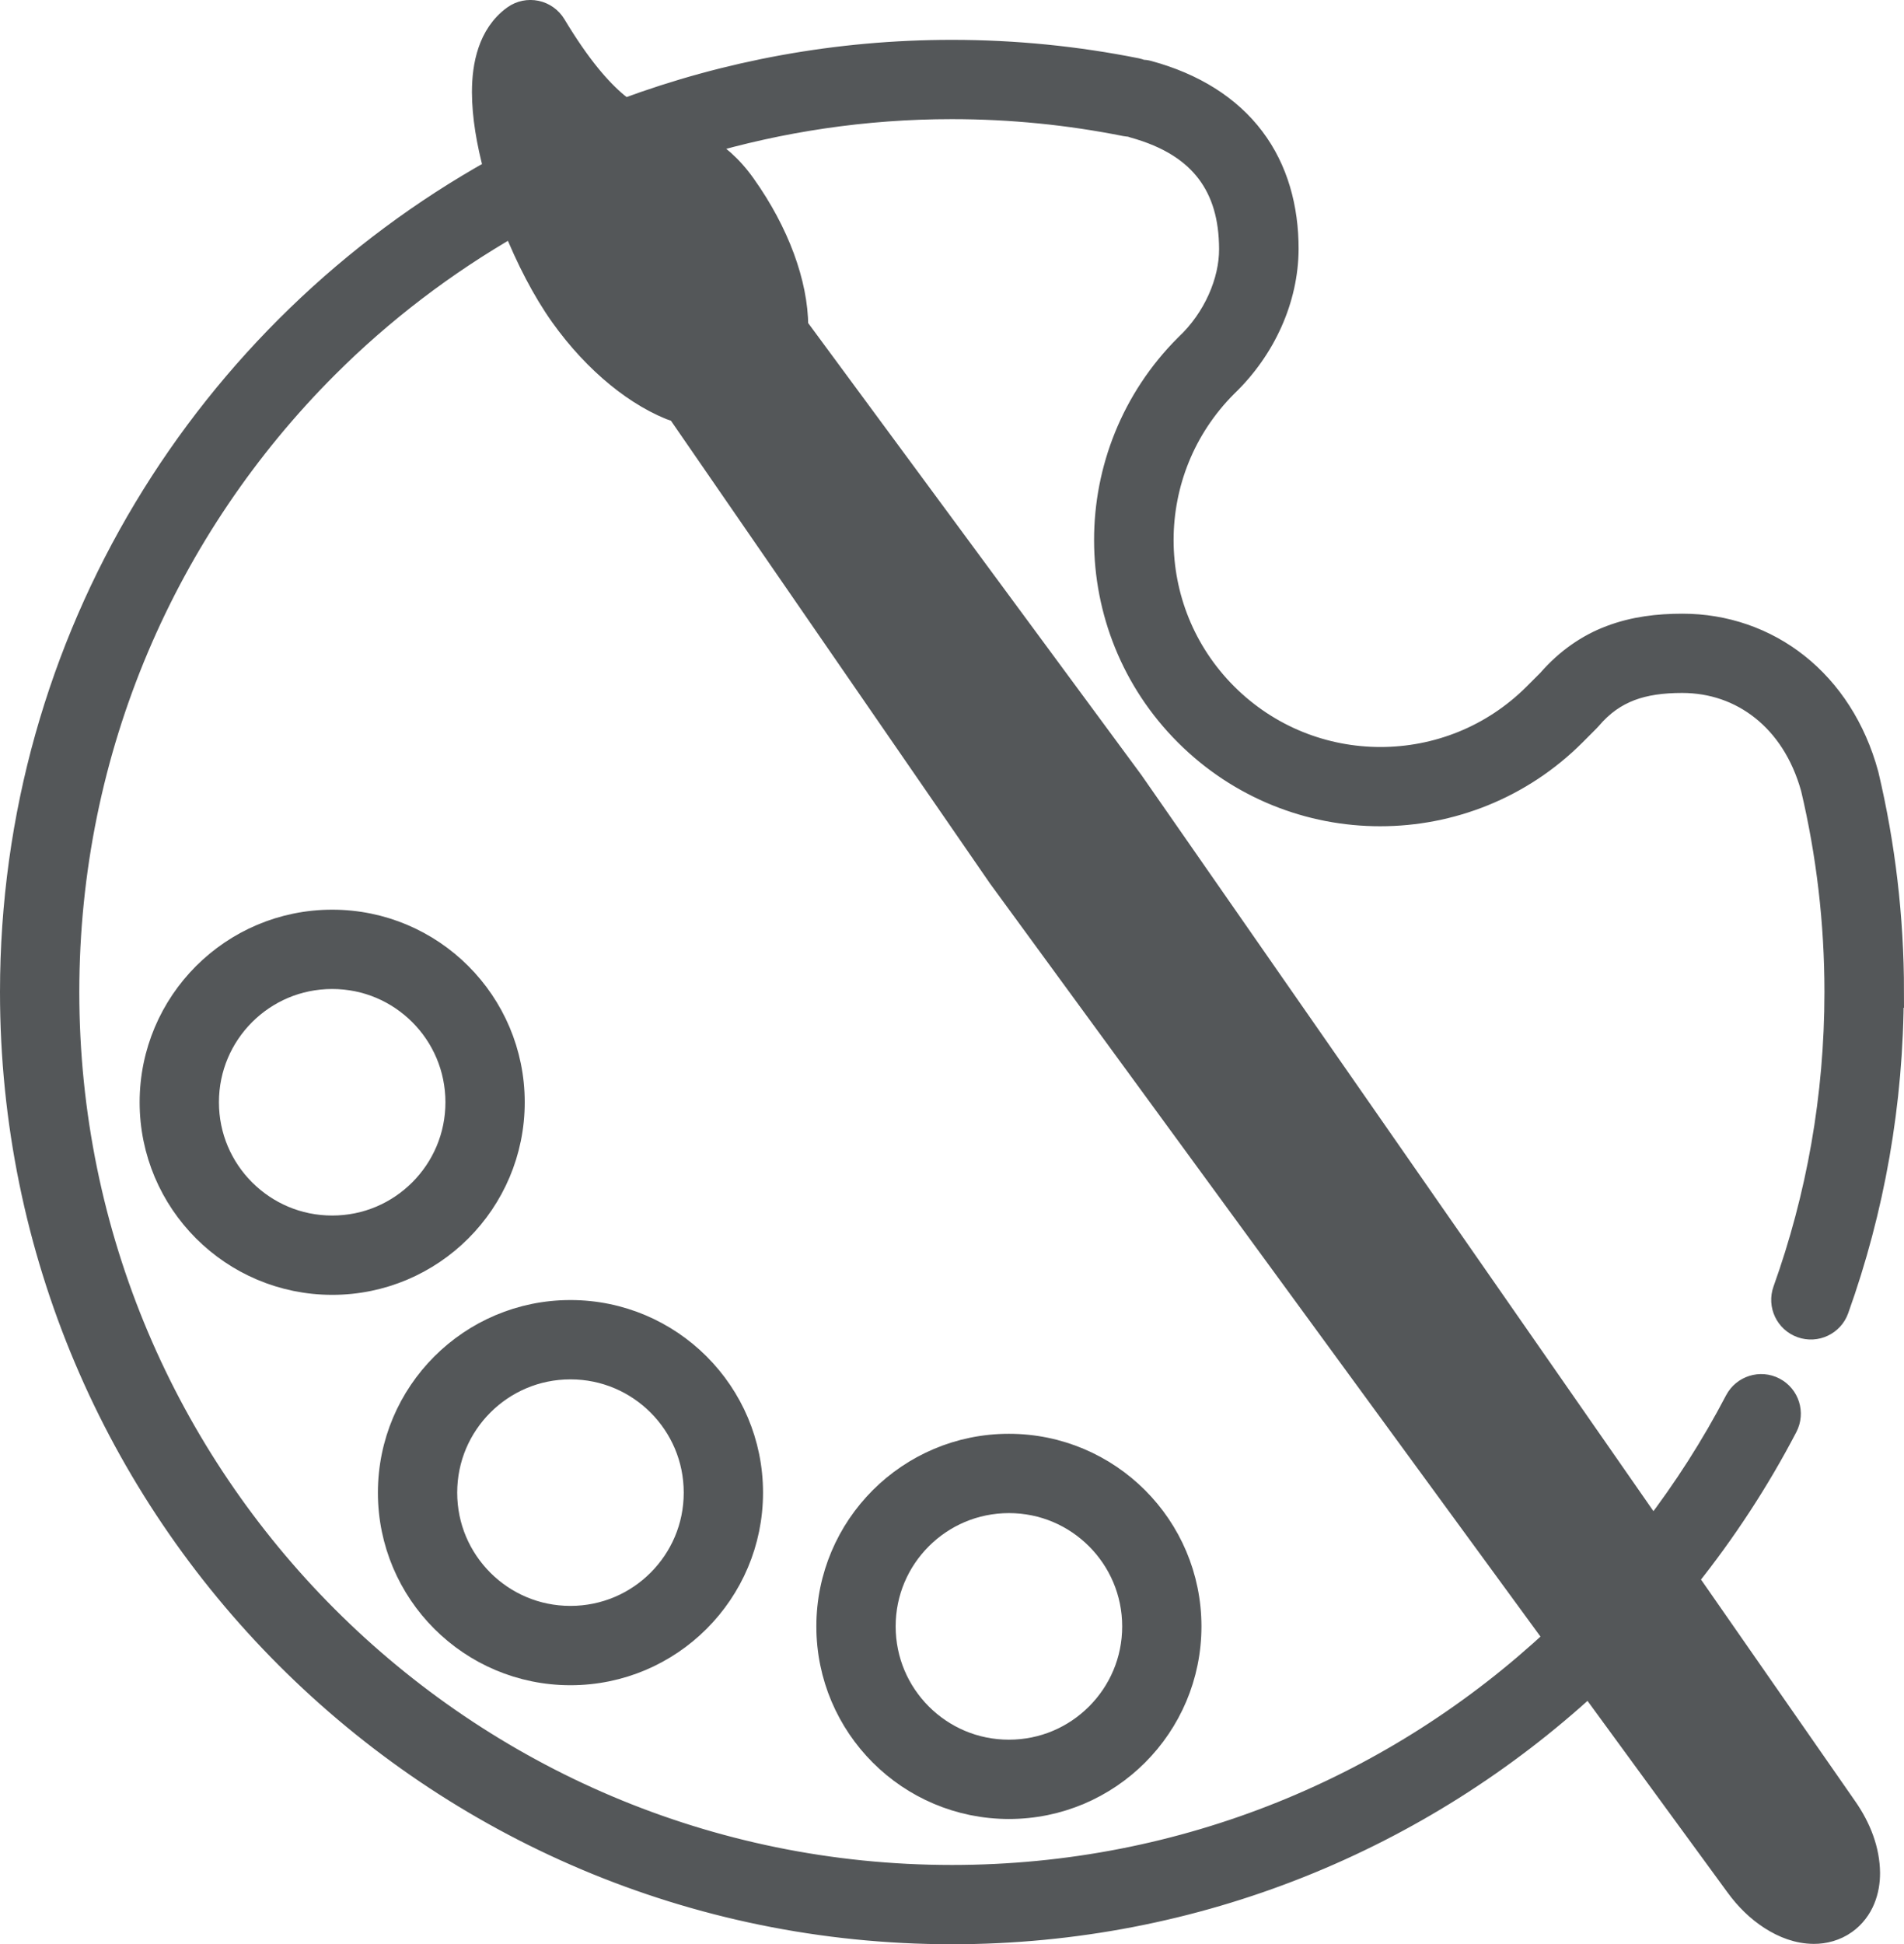
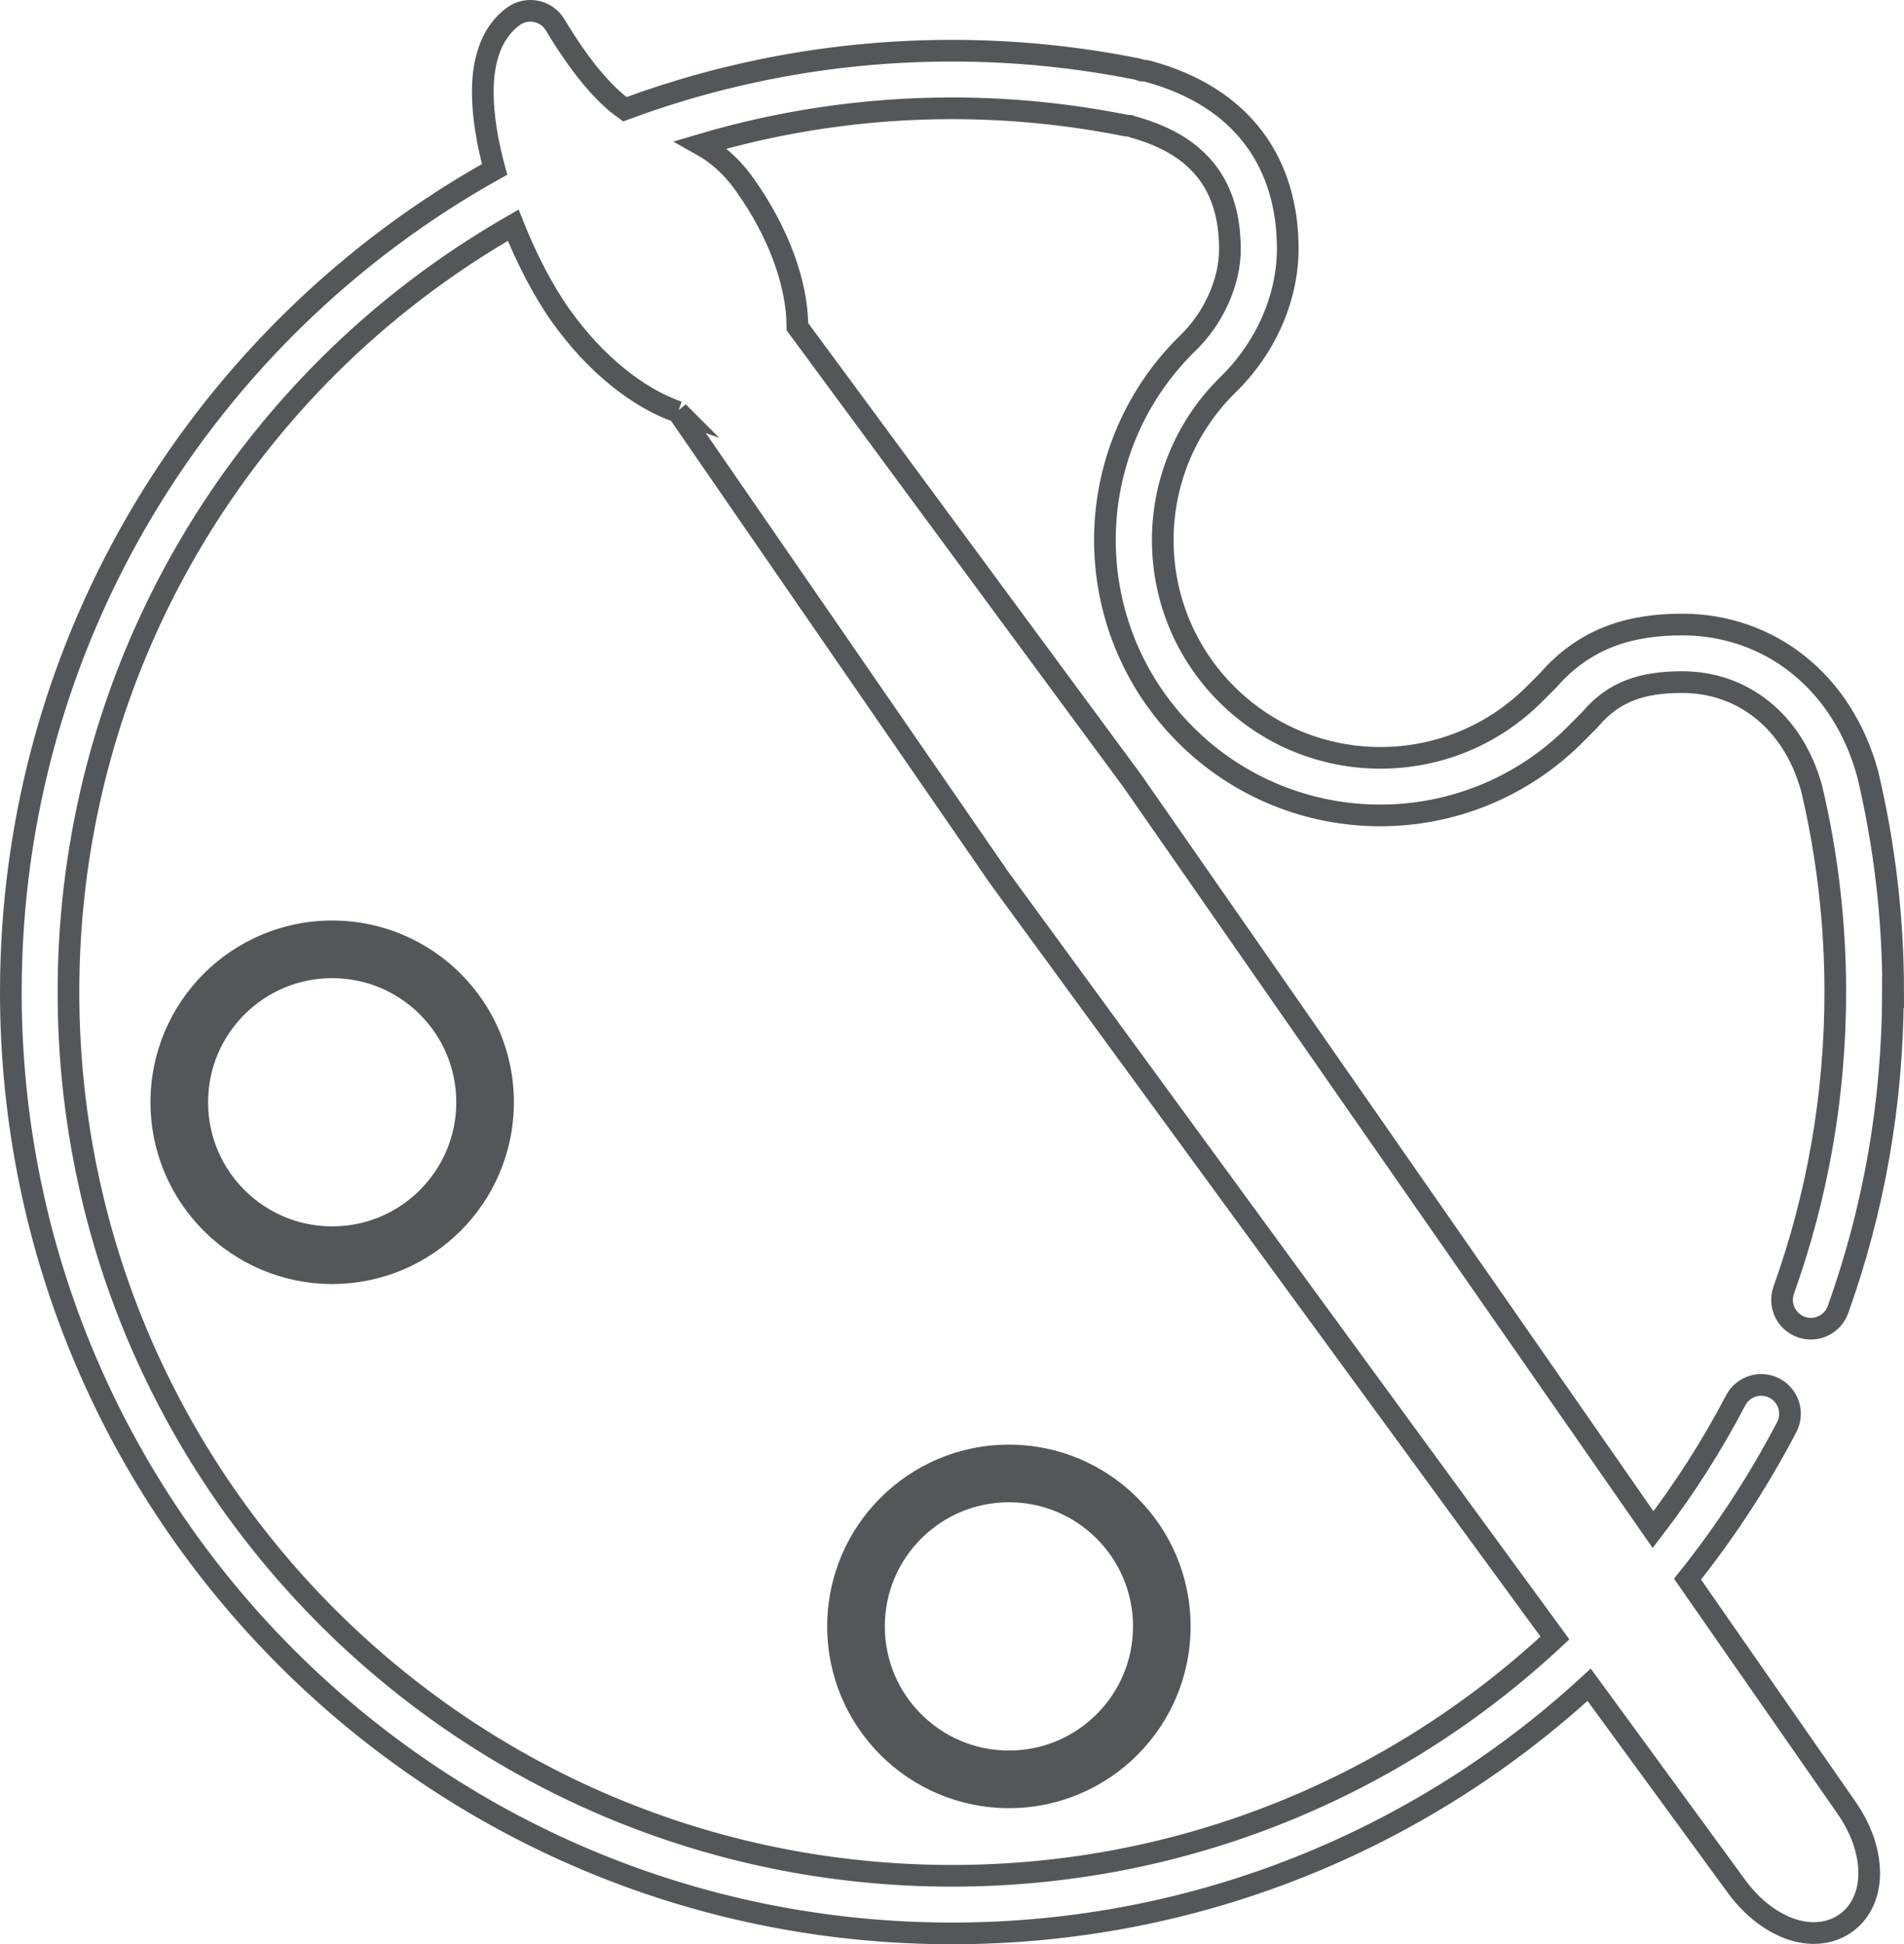
<svg xmlns="http://www.w3.org/2000/svg" id="Layer_1" viewBox="0 0 527.01 538.05">
  <defs>
    <style>.cls-1{fill:none;stroke:#545759;stroke-miterlimit:10;stroke-width:6px;}.cls-2{fill:#545759;}</style>
  </defs>
-   <path class="cls-2" d="M524.01,274.54c0-20.7-2.43-40.84-7-60.15l-.07-.26c-3.46-12.69-10.27-23.11-19.3-30.27-9.02-7.18-20.22-11.04-31.97-11.03-6.74,0-13.46,.78-19.94,3.24-6.29,2.36-12.19,6.41-17.2,12.19h0s-3.82,3.82-3.82,3.82c-11.79,11.78-27.16,17.64-42.61,17.64-15.45,0-30.82-5.87-42.61-17.64-11.78-11.79-17.64-27.16-17.65-42.61,.01-15.45,5.87-30.82,17.65-42.61h0c10.68-10.24,16.9-24.13,16.95-37.94,.02-11.35-2.87-22.07-9.44-30.76-6.55-8.71-16.51-14.98-29.16-18.4-.61-.17-1.23-.24-1.84-.26-.44-.17-.89-.32-1.36-.42-16.53-3.3-33.62-5.05-51.13-5.05-31.84,0-62.34,5.73-90.54,16.19-.69-.51-1.37-.97-2.12-1.59-4.63-3.86-10.31-10.31-17.2-21.77-1.14-1.9-3.04-3.25-5.21-3.7-2.18-.45-4.45,.02-6.25,1.31-3.51,2.5-5.69,6.09-6.9,9.69-1.23,3.63-1.65,7.42-1.66,11.37,.02,6.68,1.27,13.96,3.27,21.34C57.04,91.39,3,176.63,3,274.54c0,143.87,116.63,260.5,260.5,260.5,68.03,0,129.96-26.11,176.36-68.81l40.63,55.58h0c2.75,3.82,5.99,6.95,9.55,9.24,3.6,2.29,7.55,3.86,12.01,3.89,2.93,.02,6.15-.81,8.84-2.74,2.39-1.69,4.11-4.06,5.1-6.48,1.01-2.44,1.39-4.94,1.39-7.39-.05-6.26-2.37-12.5-6.42-18.27h0s-43.87-63.06-43.87-63.06c10.44-13.06,19.67-27.14,27.46-42.08,2.04-3.91,.53-8.72-3.38-10.76-3.9-2.04-8.72-.52-10.76,3.38-6.59,12.61-14.25,24.57-22.85,35.76l-144.06-207.07-.13-.18-92.65-125.63c-.03-6.15-1.37-12.63-3.81-19.25-2.47-6.67-6.07-13.46-10.74-20.02-3.73-5.3-7.98-8.81-12.13-11.12,22.01-6.5,45.3-10.06,69.43-10.06,16.44,0,32.48,1.64,48.01,4.74,.46,.09,.91,.12,1.36,.13,.26,.1,.5,.22,.76,.29,10.1,2.78,16.49,7.17,20.61,12.61,4.1,5.46,6.2,12.37,6.22,21.16,.05,8.89-4.39,19.26-12.12,26.51l-.16,.16c-14.87,14.86-22.33,34.41-22.32,53.88,0,19.48,7.45,39.03,22.32,53.89,14.86,14.86,34.41,22.33,53.88,22.31,19.48,.01,39.03-7.45,53.88-22.31l3.82-3.83,.45-.48c3.53-4.14,7.08-6.5,11.14-8.07,4.06-1.54,8.77-2.2,14.28-2.2,8.31,.01,15.84,2.64,22.05,7.57,6.18,4.91,11.11,12.17,13.8,21.85,4.27,18.08,6.54,36.93,6.54,56.33,0,28.97-5.03,56.73-14.27,82.51-1.48,4.15,.67,8.71,4.82,10.2,4.15,1.49,8.72-.67,10.2-4.82,9.84-27.46,15.2-57.07,15.2-87.89h0ZM187.68,114l88.63,128.53,.12,.18,153.96,210.58c-43.7,40.82-102.36,65.81-166.89,65.81-67.55,0-128.64-27.36-172.92-71.63-44.27-44.28-71.62-105.37-71.63-172.92,0-67.56,27.36-128.65,71.63-172.93,15.28-15.28,32.61-28.48,51.47-39.3,3.74,9.37,8.31,18.21,13.25,25.15,4.71,6.6,10,12.24,15.53,16.75,5.43,4.42,11.09,7.77,16.85,9.78h0Z" />
  <path class="cls-1" d="M524.01,274.54c0-20.7-2.43-40.84-7-60.15l-.07-.26c-3.46-12.69-10.27-23.11-19.3-30.27-9.02-7.18-20.22-11.04-31.97-11.03-6.74,0-13.46,.78-19.94,3.24-6.29,2.36-12.19,6.41-17.2,12.19h0s-3.82,3.82-3.82,3.82c-11.79,11.78-27.16,17.64-42.61,17.64-15.45,0-30.82-5.87-42.61-17.64-11.78-11.79-17.64-27.16-17.65-42.61,.01-15.45,5.87-30.82,17.65-42.61h0c10.68-10.24,16.9-24.13,16.95-37.94,.02-11.35-2.87-22.07-9.44-30.76-6.55-8.71-16.51-14.98-29.16-18.4-.61-.17-1.23-.24-1.84-.26-.44-.17-.89-.32-1.36-.42-16.53-3.3-33.62-5.05-51.13-5.05-31.84,0-62.34,5.73-90.54,16.19-.69-.51-1.37-.97-2.12-1.59-4.63-3.86-10.31-10.31-17.2-21.77-1.14-1.9-3.04-3.25-5.21-3.7-2.18-.45-4.45,.02-6.25,1.31-3.51,2.5-5.69,6.09-6.9,9.69-1.23,3.63-1.65,7.42-1.66,11.37,.02,6.68,1.27,13.96,3.27,21.34C57.04,91.39,3,176.63,3,274.54c0,143.87,116.63,260.5,260.5,260.5,68.03,0,129.96-26.11,176.36-68.81l40.63,55.58h0c2.75,3.82,5.99,6.95,9.55,9.24,3.6,2.29,7.55,3.86,12.01,3.89,2.93,.02,6.15-.81,8.84-2.74,2.39-1.69,4.11-4.06,5.1-6.48,1.01-2.44,1.39-4.94,1.39-7.39-.05-6.26-2.37-12.5-6.42-18.27h0s-43.87-63.06-43.87-63.06c10.44-13.06,19.67-27.14,27.46-42.08,2.04-3.91,.53-8.72-3.38-10.76-3.9-2.04-8.72-.52-10.76,3.38-6.59,12.61-14.25,24.57-22.85,35.76l-144.06-207.07-.13-.18-92.65-125.63c-.03-6.15-1.37-12.63-3.81-19.25-2.47-6.67-6.07-13.46-10.74-20.02-3.73-5.3-7.98-8.81-12.13-11.12,22.01-6.5,45.3-10.06,69.43-10.06,16.44,0,32.48,1.64,48.01,4.74,.46,.09,.91,.12,1.36,.13,.26,.1,.5,.22,.76,.29,10.1,2.78,16.49,7.17,20.61,12.61,4.1,5.46,6.2,12.37,6.22,21.16,.05,8.89-4.39,19.26-12.12,26.51l-.16,.16c-14.87,14.86-22.33,34.41-22.32,53.88,0,19.48,7.45,39.03,22.32,53.89,14.86,14.86,34.41,22.33,53.88,22.31,19.48,.01,39.03-7.45,53.88-22.31l3.82-3.83,.45-.48c3.53-4.14,7.08-6.5,11.14-8.07,4.06-1.54,8.77-2.2,14.28-2.2,8.31,.01,15.84,2.64,22.05,7.57,6.18,4.91,11.11,12.17,13.8,21.85,4.27,18.08,6.54,36.93,6.54,56.33,0,28.97-5.03,56.73-14.27,82.51-1.48,4.15,.67,8.71,4.82,10.2,4.15,1.49,8.72-.67,10.2-4.82,9.84-27.46,15.2-57.07,15.2-87.89h0ZM187.68,114l88.63,128.53,.12,.18,153.96,210.58c-43.7,40.82-102.36,65.81-166.89,65.81-67.55,0-128.64-27.36-172.92-71.63-44.27-44.28-71.62-105.37-71.63-172.92,0-67.56,27.36-128.65,71.63-172.93,15.28-15.28,32.61-28.48,51.47-39.3,3.74,9.37,8.31,18.21,13.25,25.15,4.71,6.6,10,12.24,15.53,16.75,5.43,4.42,11.09,7.77,16.85,9.78h0Z" />
  <path class="cls-2" d="M142.24,305.03c0-27.78-22.51-50.29-50.29-50.29-27.78,0-50.29,22.51-50.3,50.29,0,27.78,22.52,50.29,50.3,50.3,27.78,0,50.29-22.52,50.29-50.3h0Zm-26.01,24.29c-6.23,6.23-14.77,10.06-24.28,10.06-9.51,0-18.04-3.83-24.29-10.06-6.23-6.24-10.06-14.78-10.06-24.29,0-9.51,3.83-18.04,10.06-24.29,6.24-6.22,14.78-10.05,24.29-10.05,9.51,0,18.05,3.83,24.28,10.05,6.23,6.24,10.05,14.77,10.06,24.29,0,9.51-3.83,18.05-10.06,24.29h0Z" />
-   <path class="cls-1" d="M142.24,305.03c0-27.78-22.51-50.29-50.29-50.29-27.78,0-50.29,22.51-50.3,50.29,0,27.78,22.52,50.29,50.3,50.3,27.78,0,50.29-22.52,50.29-50.3h0Zm-26.01,24.29c-6.23,6.23-14.77,10.06-24.28,10.06-9.51,0-18.04-3.83-24.29-10.06-6.23-6.24-10.06-14.78-10.06-24.29,0-9.51,3.83-18.04,10.06-24.29,6.24-6.22,14.78-10.05,24.29-10.05,9.51,0,18.05,3.83,24.28,10.05,6.23,6.24,10.05,14.77,10.06,24.29,0,9.51-3.83,18.05-10.06,24.29h0Z" />
-   <path class="cls-2" d="M157.9,362.77c-27.78,0-50.29,22.52-50.3,50.3,0,27.78,22.52,50.29,50.3,50.29,27.78,0,50.29-22.51,50.3-50.29,0-27.78-22.51-50.29-50.3-50.3h0Zm24.29,74.58c-6.24,6.23-14.78,10.05-24.29,10.06-9.51,0-18.05-3.83-24.29-10.06-6.23-6.24-10.06-14.78-10.06-24.28,0-9.51,3.83-18.05,10.06-24.29,6.24-6.23,14.78-10.06,24.29-10.06,9.51,0,18.05,3.84,24.29,10.06,6.23,6.24,10.06,14.78,10.06,24.29,0,9.51-3.83,18.04-10.06,24.28h0Z" />
-   <path class="cls-1" d="M157.9,362.77c-27.78,0-50.29,22.52-50.3,50.3,0,27.78,22.52,50.29,50.3,50.29,27.78,0,50.29-22.51,50.3-50.29,0-27.78-22.51-50.29-50.3-50.3h0Zm24.29,74.58c-6.24,6.23-14.78,10.05-24.29,10.06-9.51,0-18.05-3.83-24.29-10.06-6.23-6.24-10.06-14.78-10.06-24.28,0-9.51,3.83-18.05,10.06-24.29,6.24-6.23,14.78-10.06,24.29-10.06,9.51,0,18.05,3.84,24.29,10.06,6.23,6.24,10.06,14.78,10.06,24.29,0,9.51-3.83,18.04-10.06,24.28h0Z" />
-   <path class="cls-2" d="M228.96,450.08c0,27.78,22.51,50.29,50.3,50.3,27.78,0,50.29-22.52,50.29-50.3,0-27.78-22.51-50.29-50.29-50.3-27.78,0-50.29,22.51-50.3,50.3h0Zm26.01-24.29c6.24-6.23,14.78-10.05,24.29-10.06,9.51,0,18.05,3.83,24.29,10.06,6.22,6.24,10.05,14.78,10.06,24.29,0,9.51-3.83,18.05-10.06,24.29-6.24,6.23-14.78,10.06-24.29,10.06-9.51,0-18.05-3.83-24.29-10.06-6.23-6.24-10.05-14.78-10.06-24.29,0-9.51,3.83-18.05,10.06-24.29h0Z" />
-   <path class="cls-1" d="M228.96,450.08c0,27.78,22.51,50.29,50.3,50.3,27.78,0,50.29-22.52,50.29-50.3,0-27.78-22.51-50.29-50.29-50.3-27.78,0-50.29,22.51-50.3,50.3h0Zm26.01-24.29c6.24-6.23,14.78-10.05,24.29-10.06,9.51,0,18.05,3.83,24.29,10.06,6.22,6.24,10.05,14.78,10.06,24.29,0,9.51-3.83,18.05-10.06,24.29-6.24,6.23-14.78,10.06-24.29,10.06-9.51,0-18.05-3.83-24.29-10.06-6.23-6.24-10.05-14.78-10.06-24.29,0-9.51,3.83-18.05,10.06-24.29h0Z" />
+   <path class="cls-2" d="M228.96,450.08c0,27.78,22.51,50.29,50.3,50.3,27.78,0,50.29-22.52,50.29-50.3,0-27.78-22.51-50.29-50.29-50.3-27.78,0-50.29,22.51-50.3,50.3Zm26.01-24.29c6.24-6.23,14.78-10.05,24.29-10.06,9.51,0,18.05,3.83,24.29,10.06,6.22,6.24,10.05,14.78,10.06,24.29,0,9.51-3.83,18.05-10.06,24.29-6.24,6.23-14.78,10.06-24.29,10.06-9.51,0-18.05-3.83-24.29-10.06-6.23-6.24-10.05-14.78-10.06-24.29,0-9.51,3.83-18.05,10.06-24.29h0Z" />
</svg>